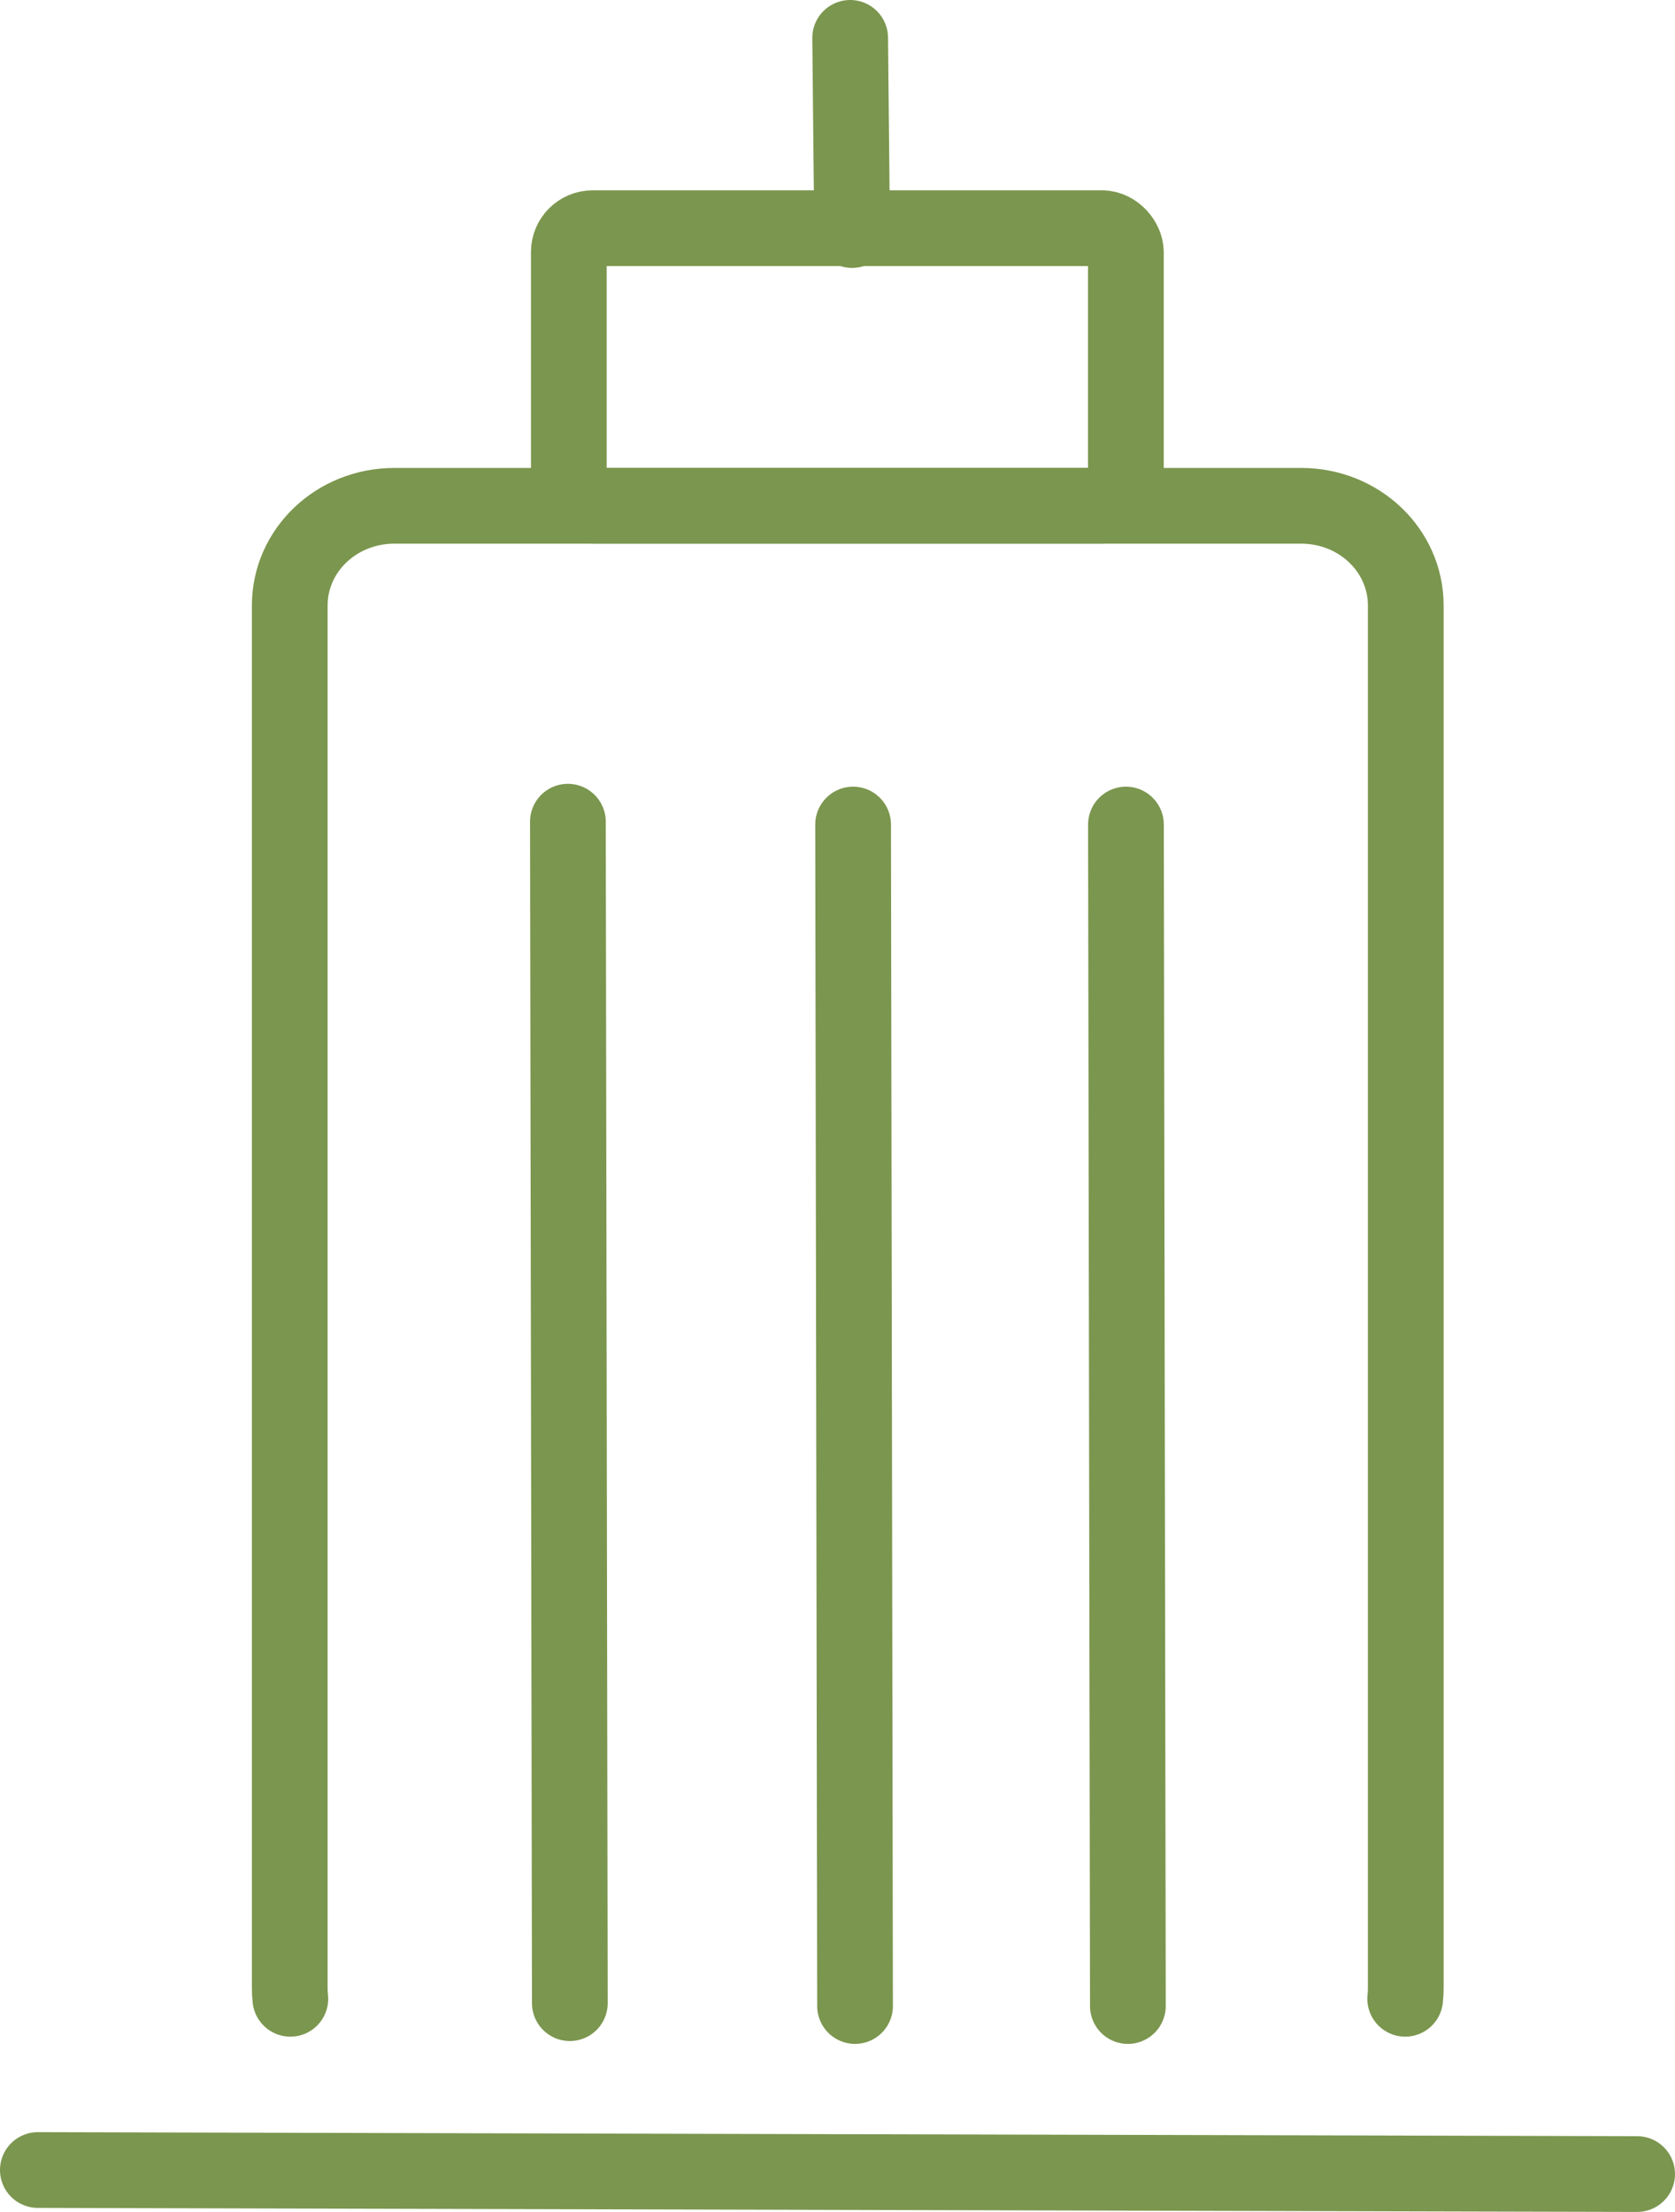
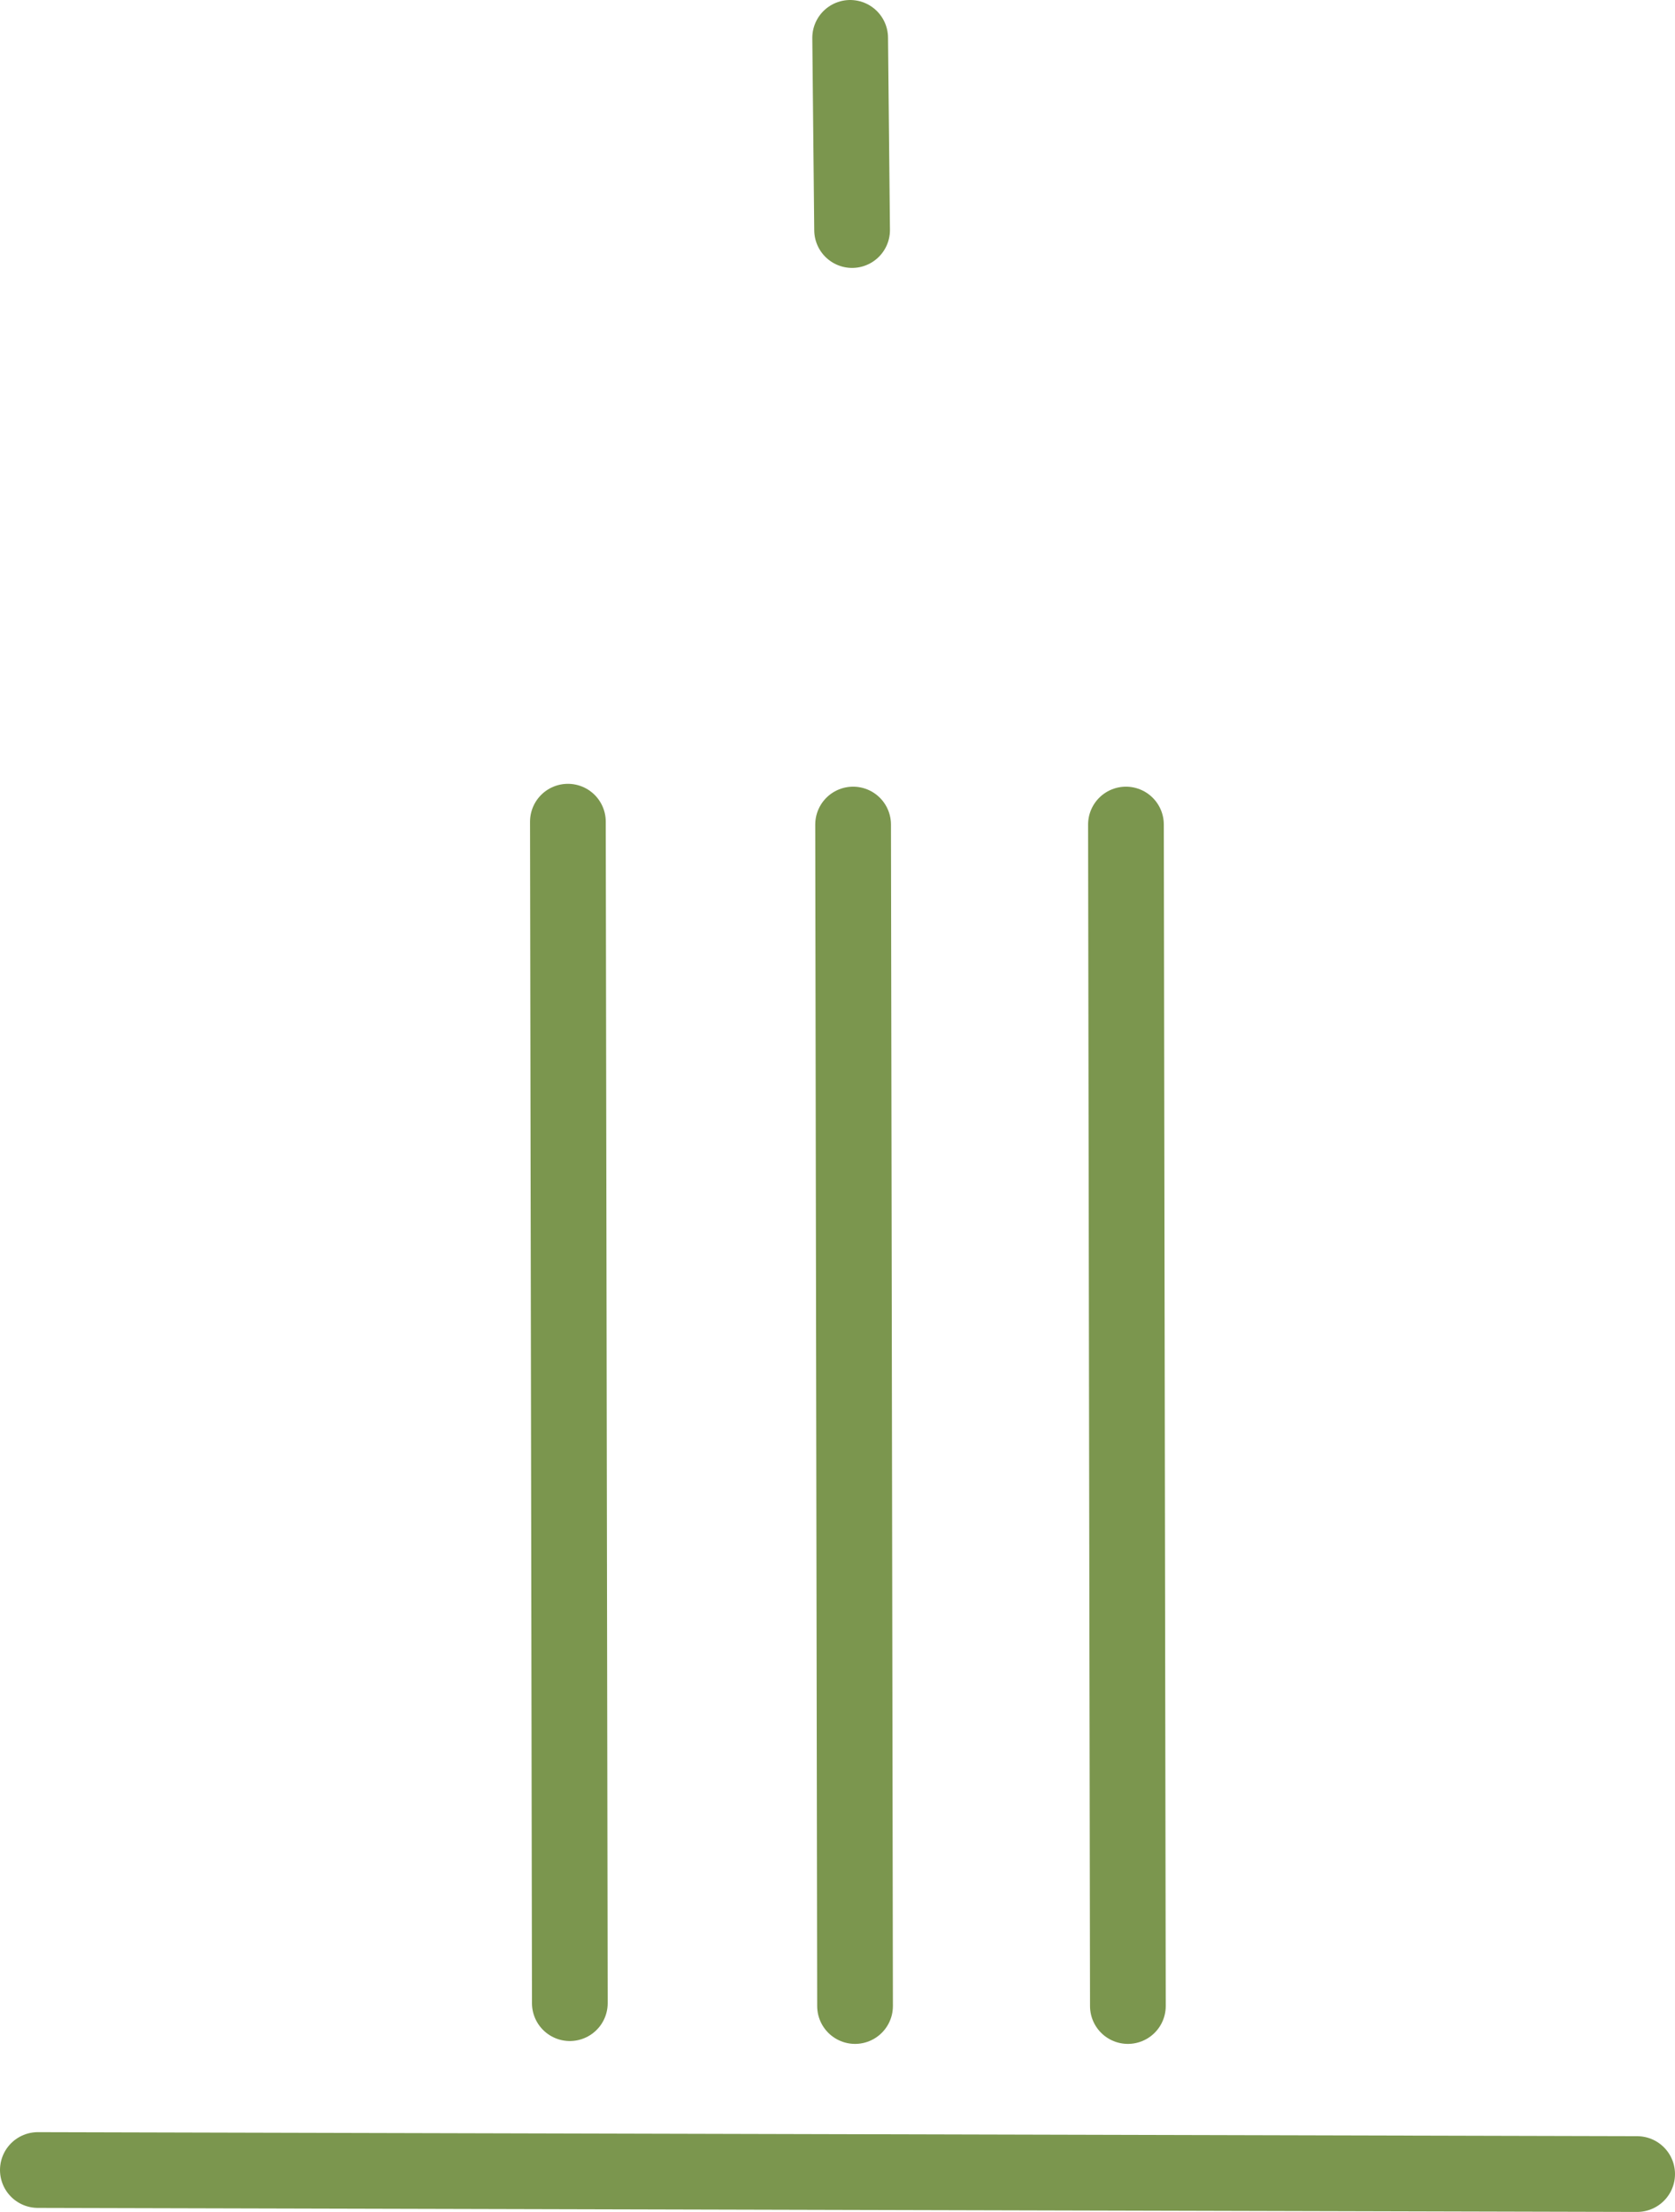
<svg xmlns="http://www.w3.org/2000/svg" xmlns:ns1="http://www.inkscape.org/namespaces/inkscape" xmlns:ns2="http://sodipodi.sourceforge.net/DTD/sodipodi-0.dtd" width="19.909mm" height="26.287mm" viewBox="0 0 19.909 26.287" version="1.1" id="svg1" xml:space="preserve" ns1:version="1.3 (0e150ed6c4, 2023-07-21)" ns2:docname="Immeuble.svg">
  <defs id="defs1" />
  <g ns1:label="Calque 1" ns1:groupmode="layer" id="layer1" transform="translate(-26.025,-23.788)">
    <g id="g5" style="stroke:#7b964e;stroke-width:0.9;stroke-dasharray:none;stroke-opacity:1" ns1:export-filename="g5.svg" ns1:export-xdpi="96" ns1:export-ydpi="96">
-       <path id="rect1" style="fill:none;stroke:#7b964e;stroke-width:0.9;stroke-linecap:round;stroke-dasharray:none;stroke-opacity:1" d="m 29.476,47.542 c -0.005,-0.042 -0.007,-0.085 -0.007,-0.128 V 30.984 c 0,-0.656 0.555,-1.185 1.244,-1.185 v 0 h 10.777 c 0.689,0 1.244,0.529 1.244,1.185 v 16.43 c 0,0.043 -0.002,0.086 -0.007,0.128" ns2:nodetypes="cssscsssc" />
-       <rect style="fill:none;fill-opacity:1;stroke:#7b964e;stroke-width:0.9;stroke-linecap:square;stroke-linejoin:round;stroke-miterlimit:0;stroke-dasharray:none;stroke-opacity:1" id="rect3" width="6.621" height="3.298" x="32.786" y="26.5" ry="0.283" />
      <path style="fill:none;fill-opacity:1;stroke:#7b964e;stroke-width:0.9;stroke-linecap:round;stroke-linejoin:round;stroke-miterlimit:0;stroke-dasharray:none;stroke-opacity:1" d="m 36.13,24.238 0.023,2.284" id="path3" />
      <path style="fill:none;fill-opacity:1;stroke:#7b964e;stroke-width:0.9;stroke-linecap:round;stroke-linejoin:round;stroke-miterlimit:0;stroke-dasharray:none;stroke-opacity:1" d="m 32.775,33.553 0.023,14.041" id="path4" />
      <path style="fill:none;fill-opacity:1;stroke:#7b964e;stroke-width:0.9;stroke-linecap:round;stroke-linejoin:round;stroke-miterlimit:0;stroke-dasharray:none;stroke-opacity:1" d="m 36.165,33.587 0.023,14.041" id="path4-6" />
      <path style="fill:none;fill-opacity:1;stroke:#7b964e;stroke-width:0.9;stroke-linecap:round;stroke-linejoin:round;stroke-miterlimit:0;stroke-dasharray:none;stroke-opacity:1" d="m 39.408,33.587 0.023,14.041" id="path4-6-7" />
      <path style="fill:none;fill-opacity:1;stroke:#7b964e;stroke-width:0.9;stroke-linecap:round;stroke-linejoin:round;stroke-miterlimit:0;stroke-dasharray:none;stroke-opacity:1" d="m 26.475,49.577 19.009,0.048" id="path5" />
    </g>
  </g>
</svg>